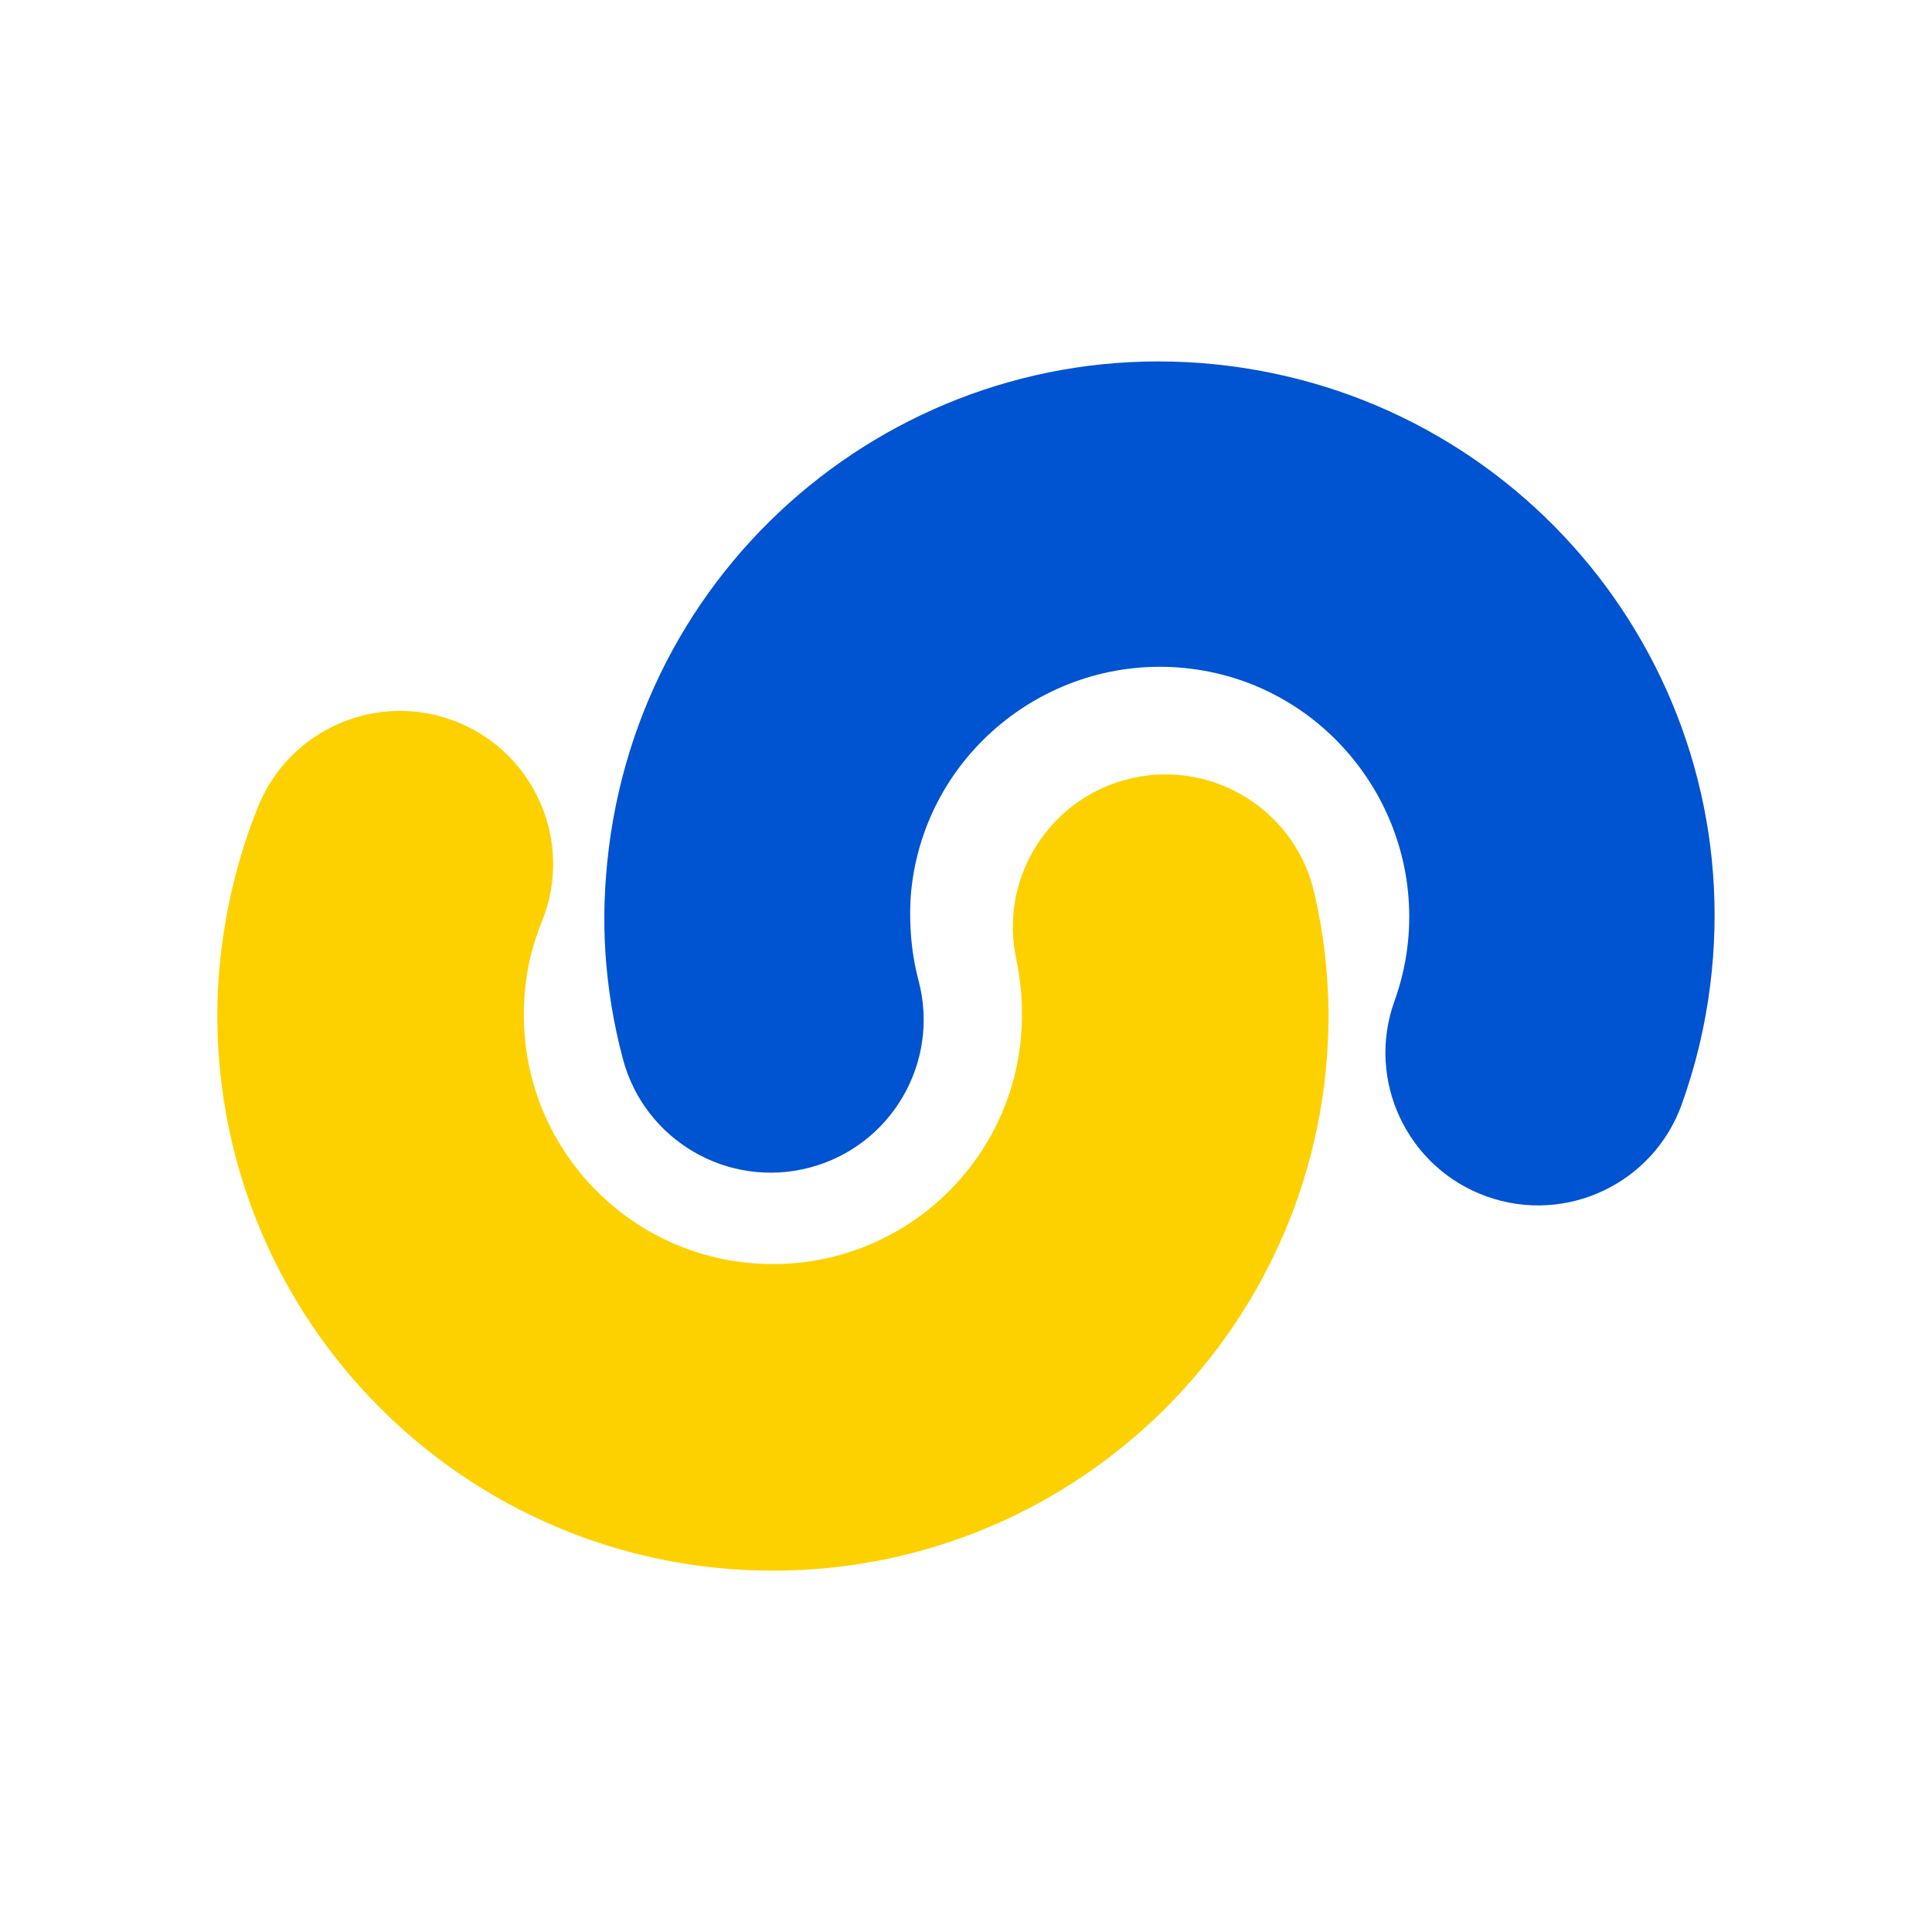
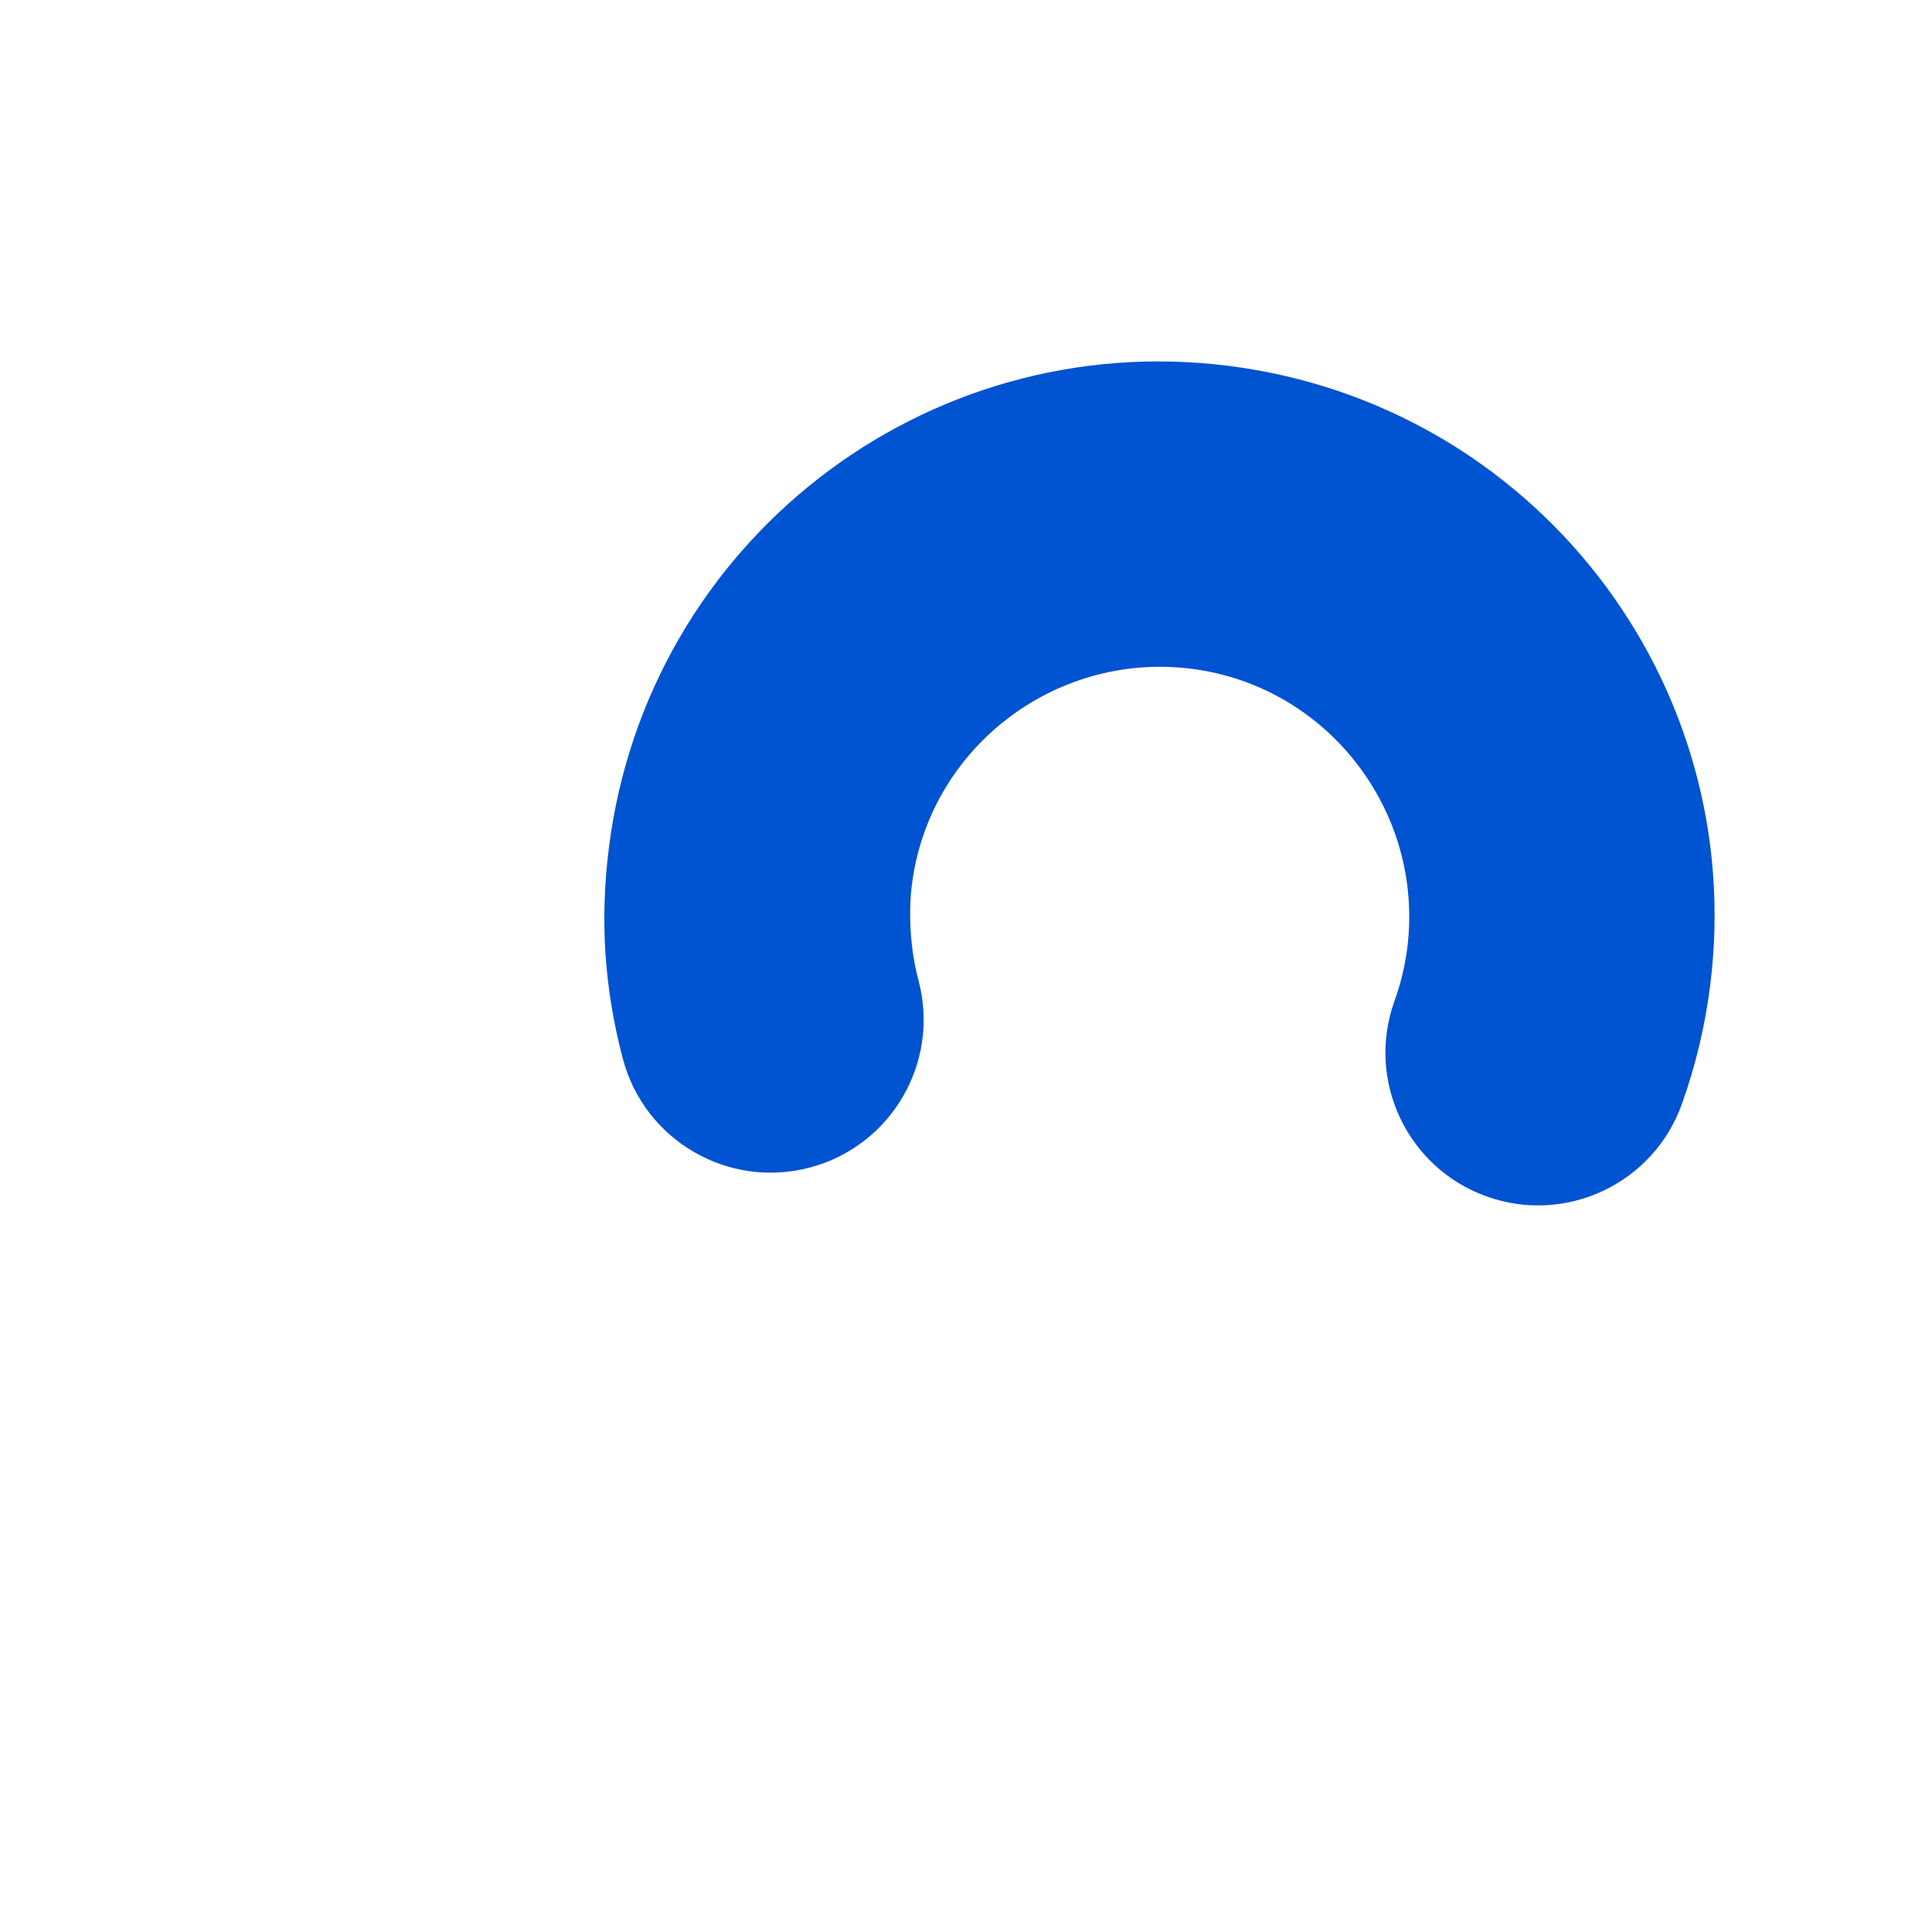
<svg xmlns="http://www.w3.org/2000/svg" xml:space="preserve" width="1.667in" height="1.667in" version="1.0" style="shape-rendering:geometricPrecision; text-rendering:geometricPrecision; image-rendering:optimizeQuality; fill-rule:evenodd; clip-rule:evenodd" viewBox="0 0 771.05 771.05">
  <defs>
    <style type="text/css">
   
    .fil2 {fill:none}
    .fil1 {fill:#0053D1;fill-rule:nonzero}
    .fil0 {fill:#FDD100;fill-rule:nonzero}
   
  </style>
  </defs>
  <g id="Layer_x0020_1">
    <g id="_2810335673856">
-       <path class="fil0" d="M405.66 383.14c-7.26,-32.86 13.5,-65.39 46.36,-72.64 32.86,-7.26 65.39,13.5 72.64,46.36 1.92,8.59 3.29,16.57 4.1,23.89 0.97,8.73 1.45,16.86 1.45,24.35 0,61.22 -24.82,116.66 -64.95,156.79 -40.13,40.13 -95.56,64.95 -156.79,64.95 -61.22,0 -116.66,-24.82 -156.79,-64.95 -40.13,-40.13 -64.95,-95.56 -64.95,-156.79 0,-13.89 1.4,-28.01 4.16,-42.17 2.76,-14.19 6.82,-27.94 12.12,-41.04 12.67,-31.28 48.3,-46.36 79.57,-33.69 31.28,12.67 46.36,48.3 33.69,79.57 -2.45,6.05 -4.26,12.11 -5.43,18.1 -1.17,6.02 -1.77,12.46 -1.77,19.23 0,27.45 11.12,52.3 29.11,70.28 17.98,17.98 42.83,29.1 70.28,29.1 27.45,0 52.3,-11.12 70.28,-29.1 17.98,-17.98 29.11,-42.83 29.11,-70.28 0,-4.32 -0.17,-7.98 -0.5,-10.96 -0.49,-4.39 -1.06,-8.06 -1.72,-10.99z" />
      <path class="fil1" d="M671.2 440.69c-11.35,31.67 -46.23,48.15 -77.9,36.8 -31.67,-11.35 -48.15,-46.23 -36.8,-77.9 1.27,-3.53 2.32,-7.04 3.15,-10.49 0.88,-3.67 1.54,-7.25 1.98,-10.7 3.45,-27.36 -4.56,-53.58 -20.29,-73.84 -15.61,-20.11 -38.82,-34.25 -65.91,-37.66 -27.36,-3.44 -53.58,4.56 -73.84,20.29 -20.11,15.61 -34.25,38.82 -37.66,65.91 -0.75,5.94 -0.89,12.42 -0.42,19.36 0.43,6.46 1.47,12.82 3.1,18.96 8.58,32.6 -10.89,65.98 -43.49,74.56 -32.6,8.58 -65.98,-10.89 -74.56,-43.49 -3.67,-13.82 -5.98,-27.85 -6.92,-41.9 -0.91,-13.58 -0.46,-27.74 1.37,-42.3 7.67,-60.89 39.21,-112.85 84.02,-147.63 44.66,-34.67 102.59,-52.29 163.21,-44.66 60.89,7.67 112.85,39.22 147.63,84.02 34.67,44.66 52.3,102.59 44.66,163.21 -1.04,8.26 -2.5,16.3 -4.37,24.09 -1.92,8.01 -4.25,15.82 -6.98,23.39z" />
    </g>
-     <circle class="fil2" cx="385.53" cy="385.53" r="385.53" />
  </g>
</svg>